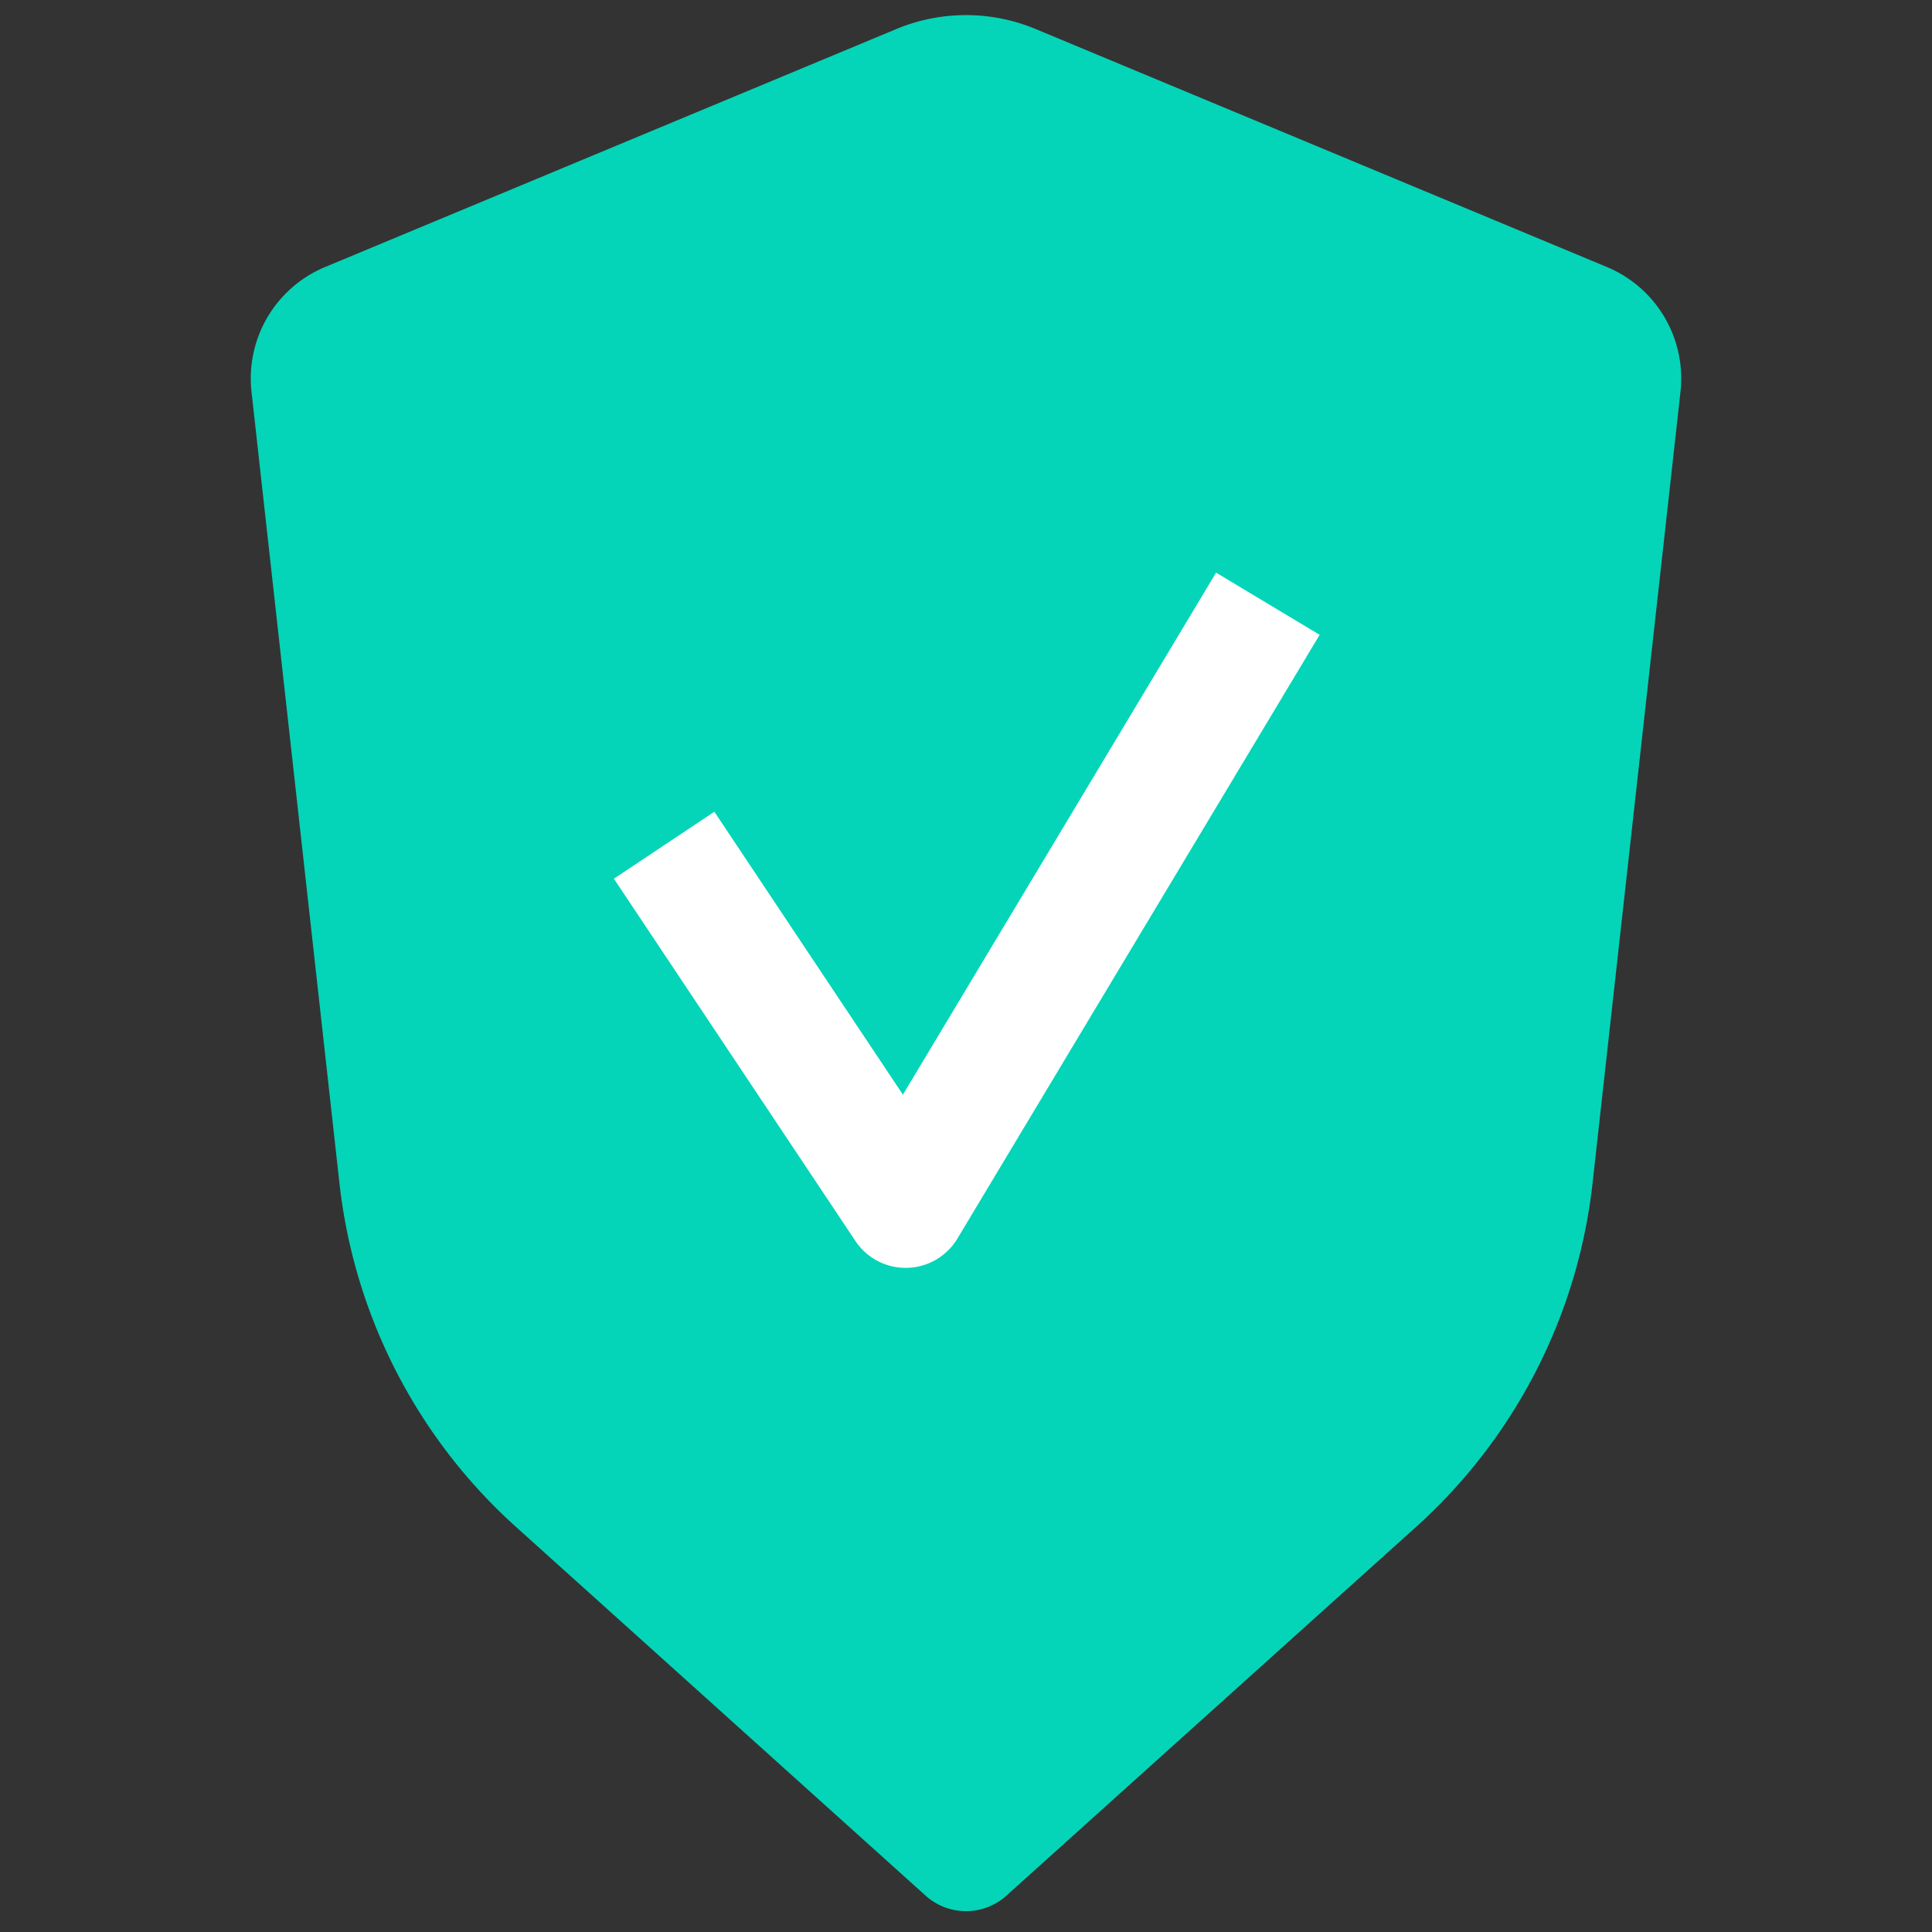
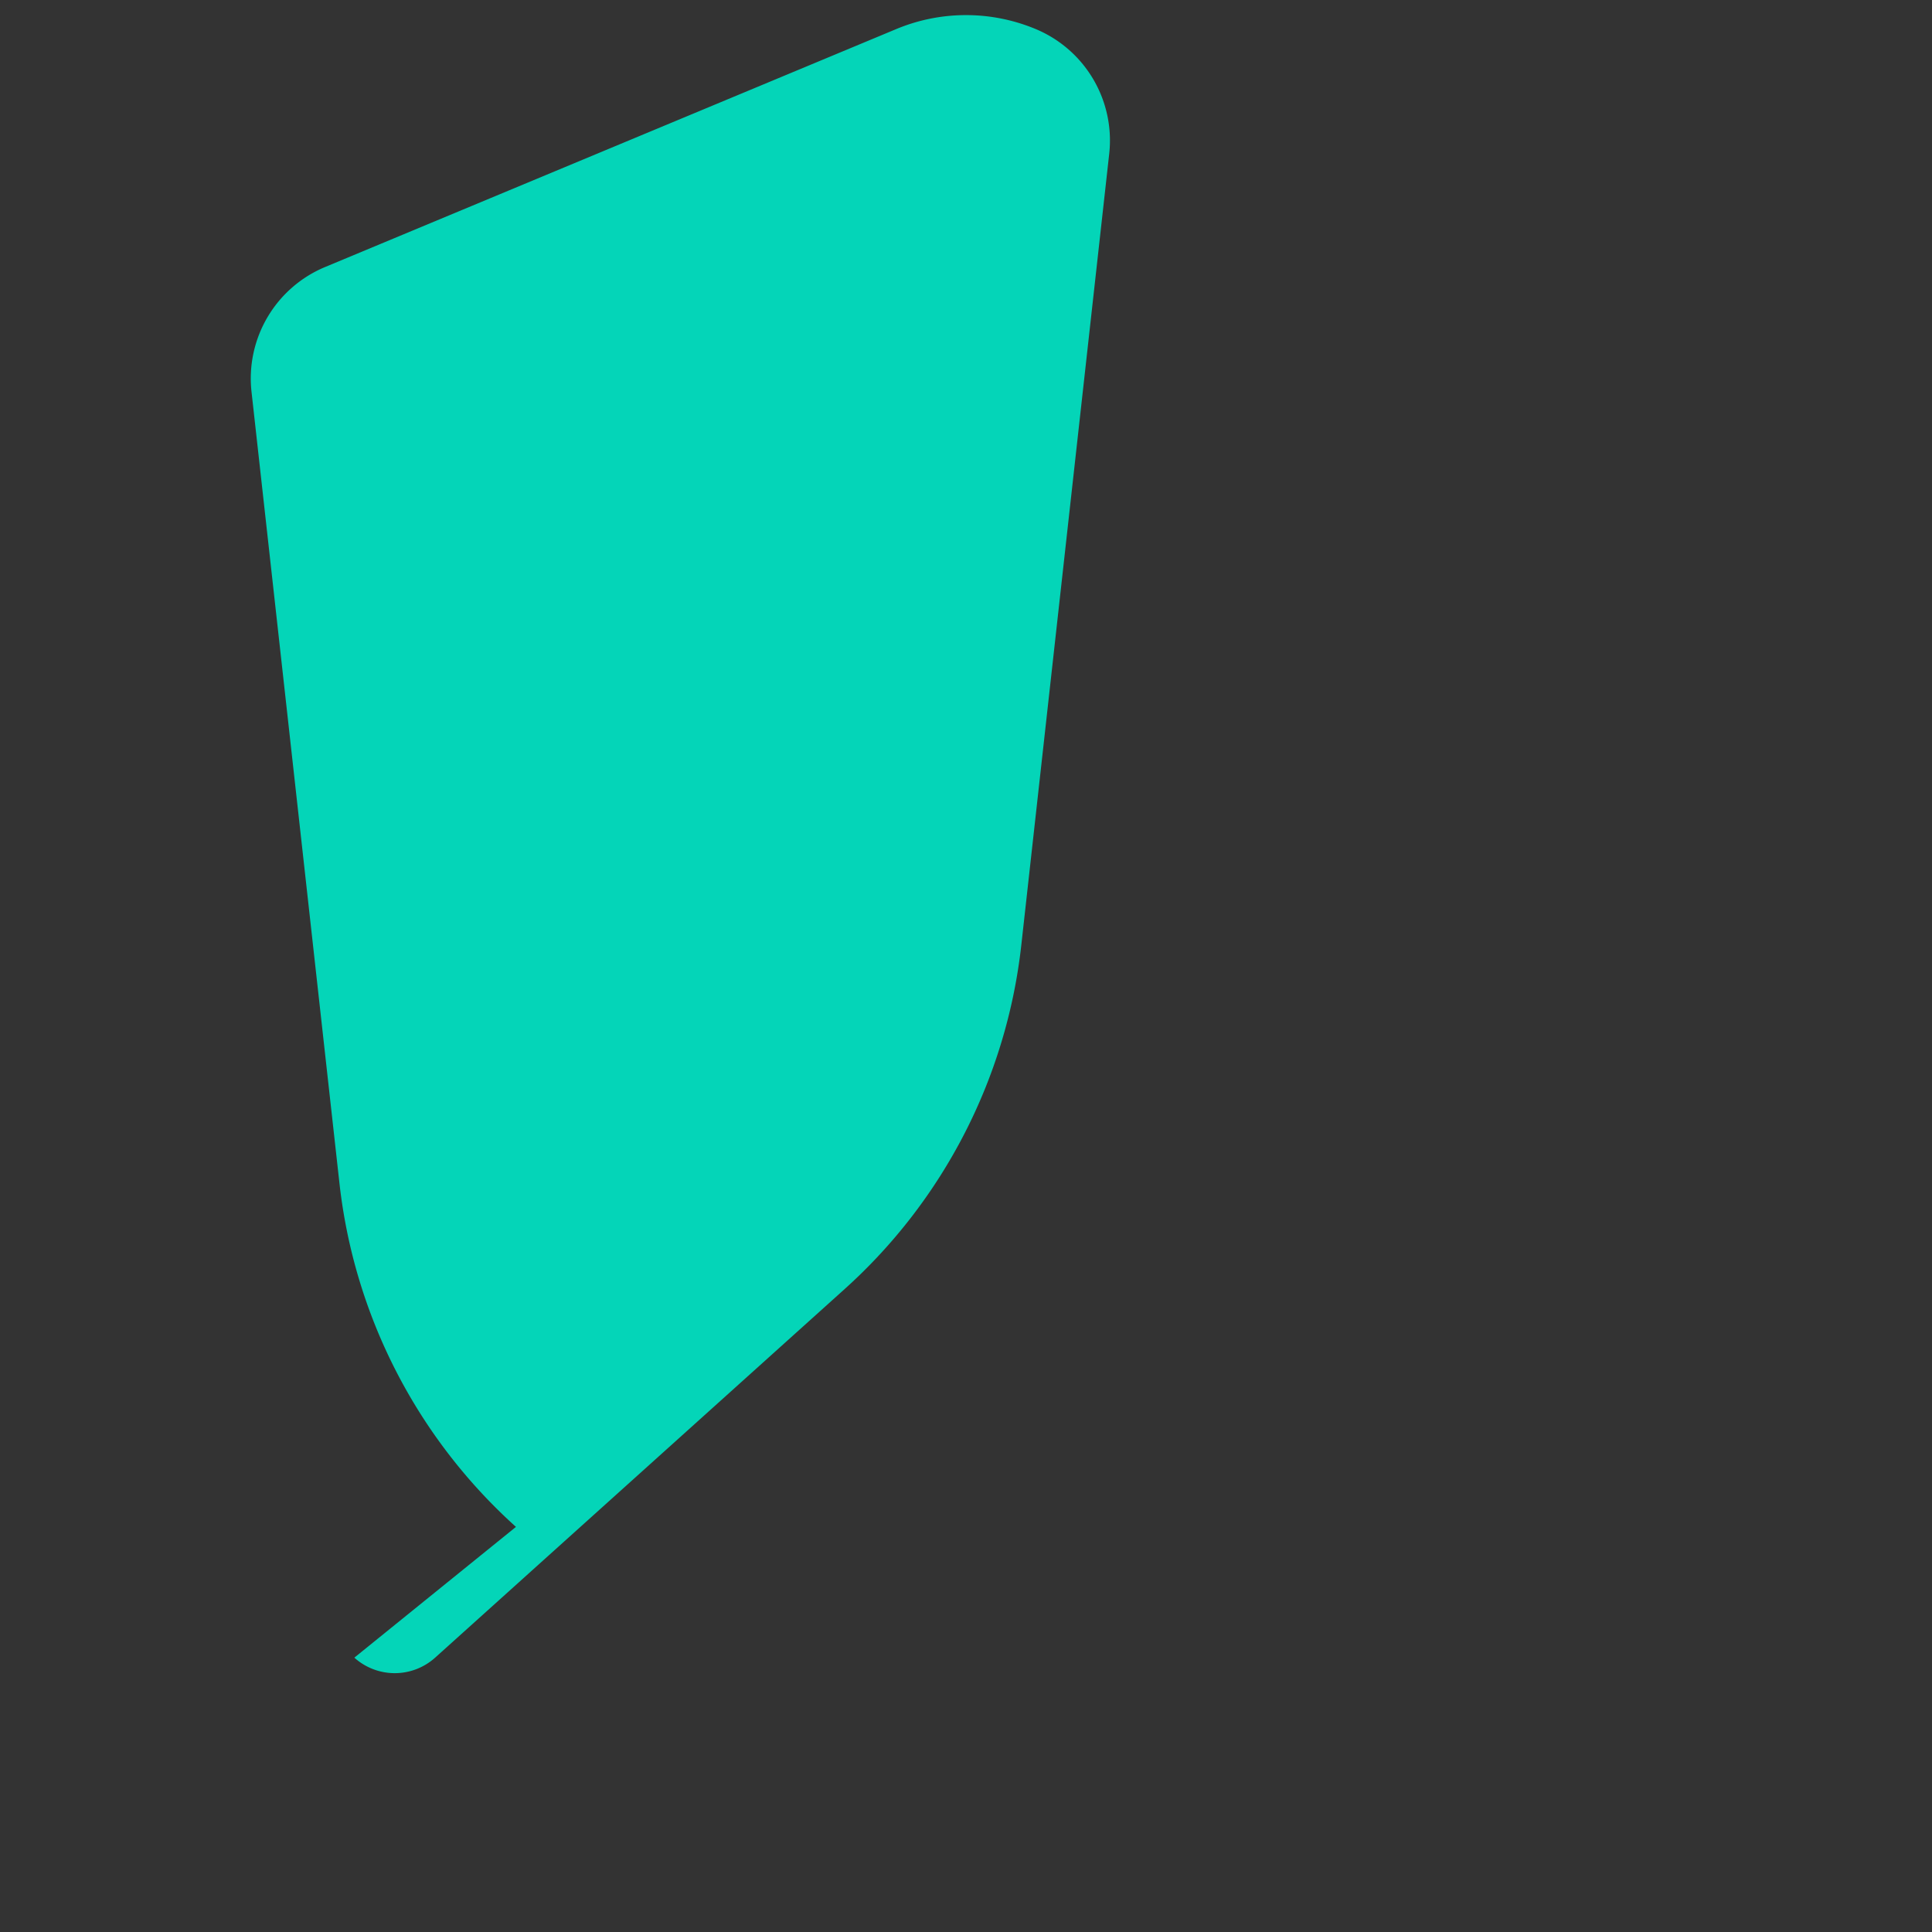
<svg xmlns="http://www.w3.org/2000/svg" width="32" height="32" fill="none">
  <rect width="100%" height="100%" fill="#333333" stroke="none" />
-   <path d="M4.166 6.49a2 2 0 0 1 1.218-2.067L14.846.481a3 3 0 0 1 2.308 0l9.462 3.942a2 2 0 0 1 1.218 2.067l-1.456 13.106a9 9 0 0 1-2.924 5.695l-6.785 6.107a1 1 0 0 1-1.338 0L8.546 25.29a9 9 0 0 1-2.924-5.695L4.166 6.49Z" fill="#04D5B8" />
-   <path fill-rule="evenodd" clip-rule="evenodd" d="m21.858 10.514-6 10a1 1 0 0 1-1.69.04l-4-6 1.664-1.109 3.123 4.686 5.187-8.646 1.716 1.03Z" fill="#fff" />
+   <path d="M4.166 6.49a2 2 0 0 1 1.218-2.067L14.846.481a3 3 0 0 1 2.308 0a2 2 0 0 1 1.218 2.067l-1.456 13.106a9 9 0 0 1-2.924 5.695l-6.785 6.107a1 1 0 0 1-1.338 0L8.546 25.29a9 9 0 0 1-2.924-5.695L4.166 6.49Z" fill="#04D5B8" />
</svg>